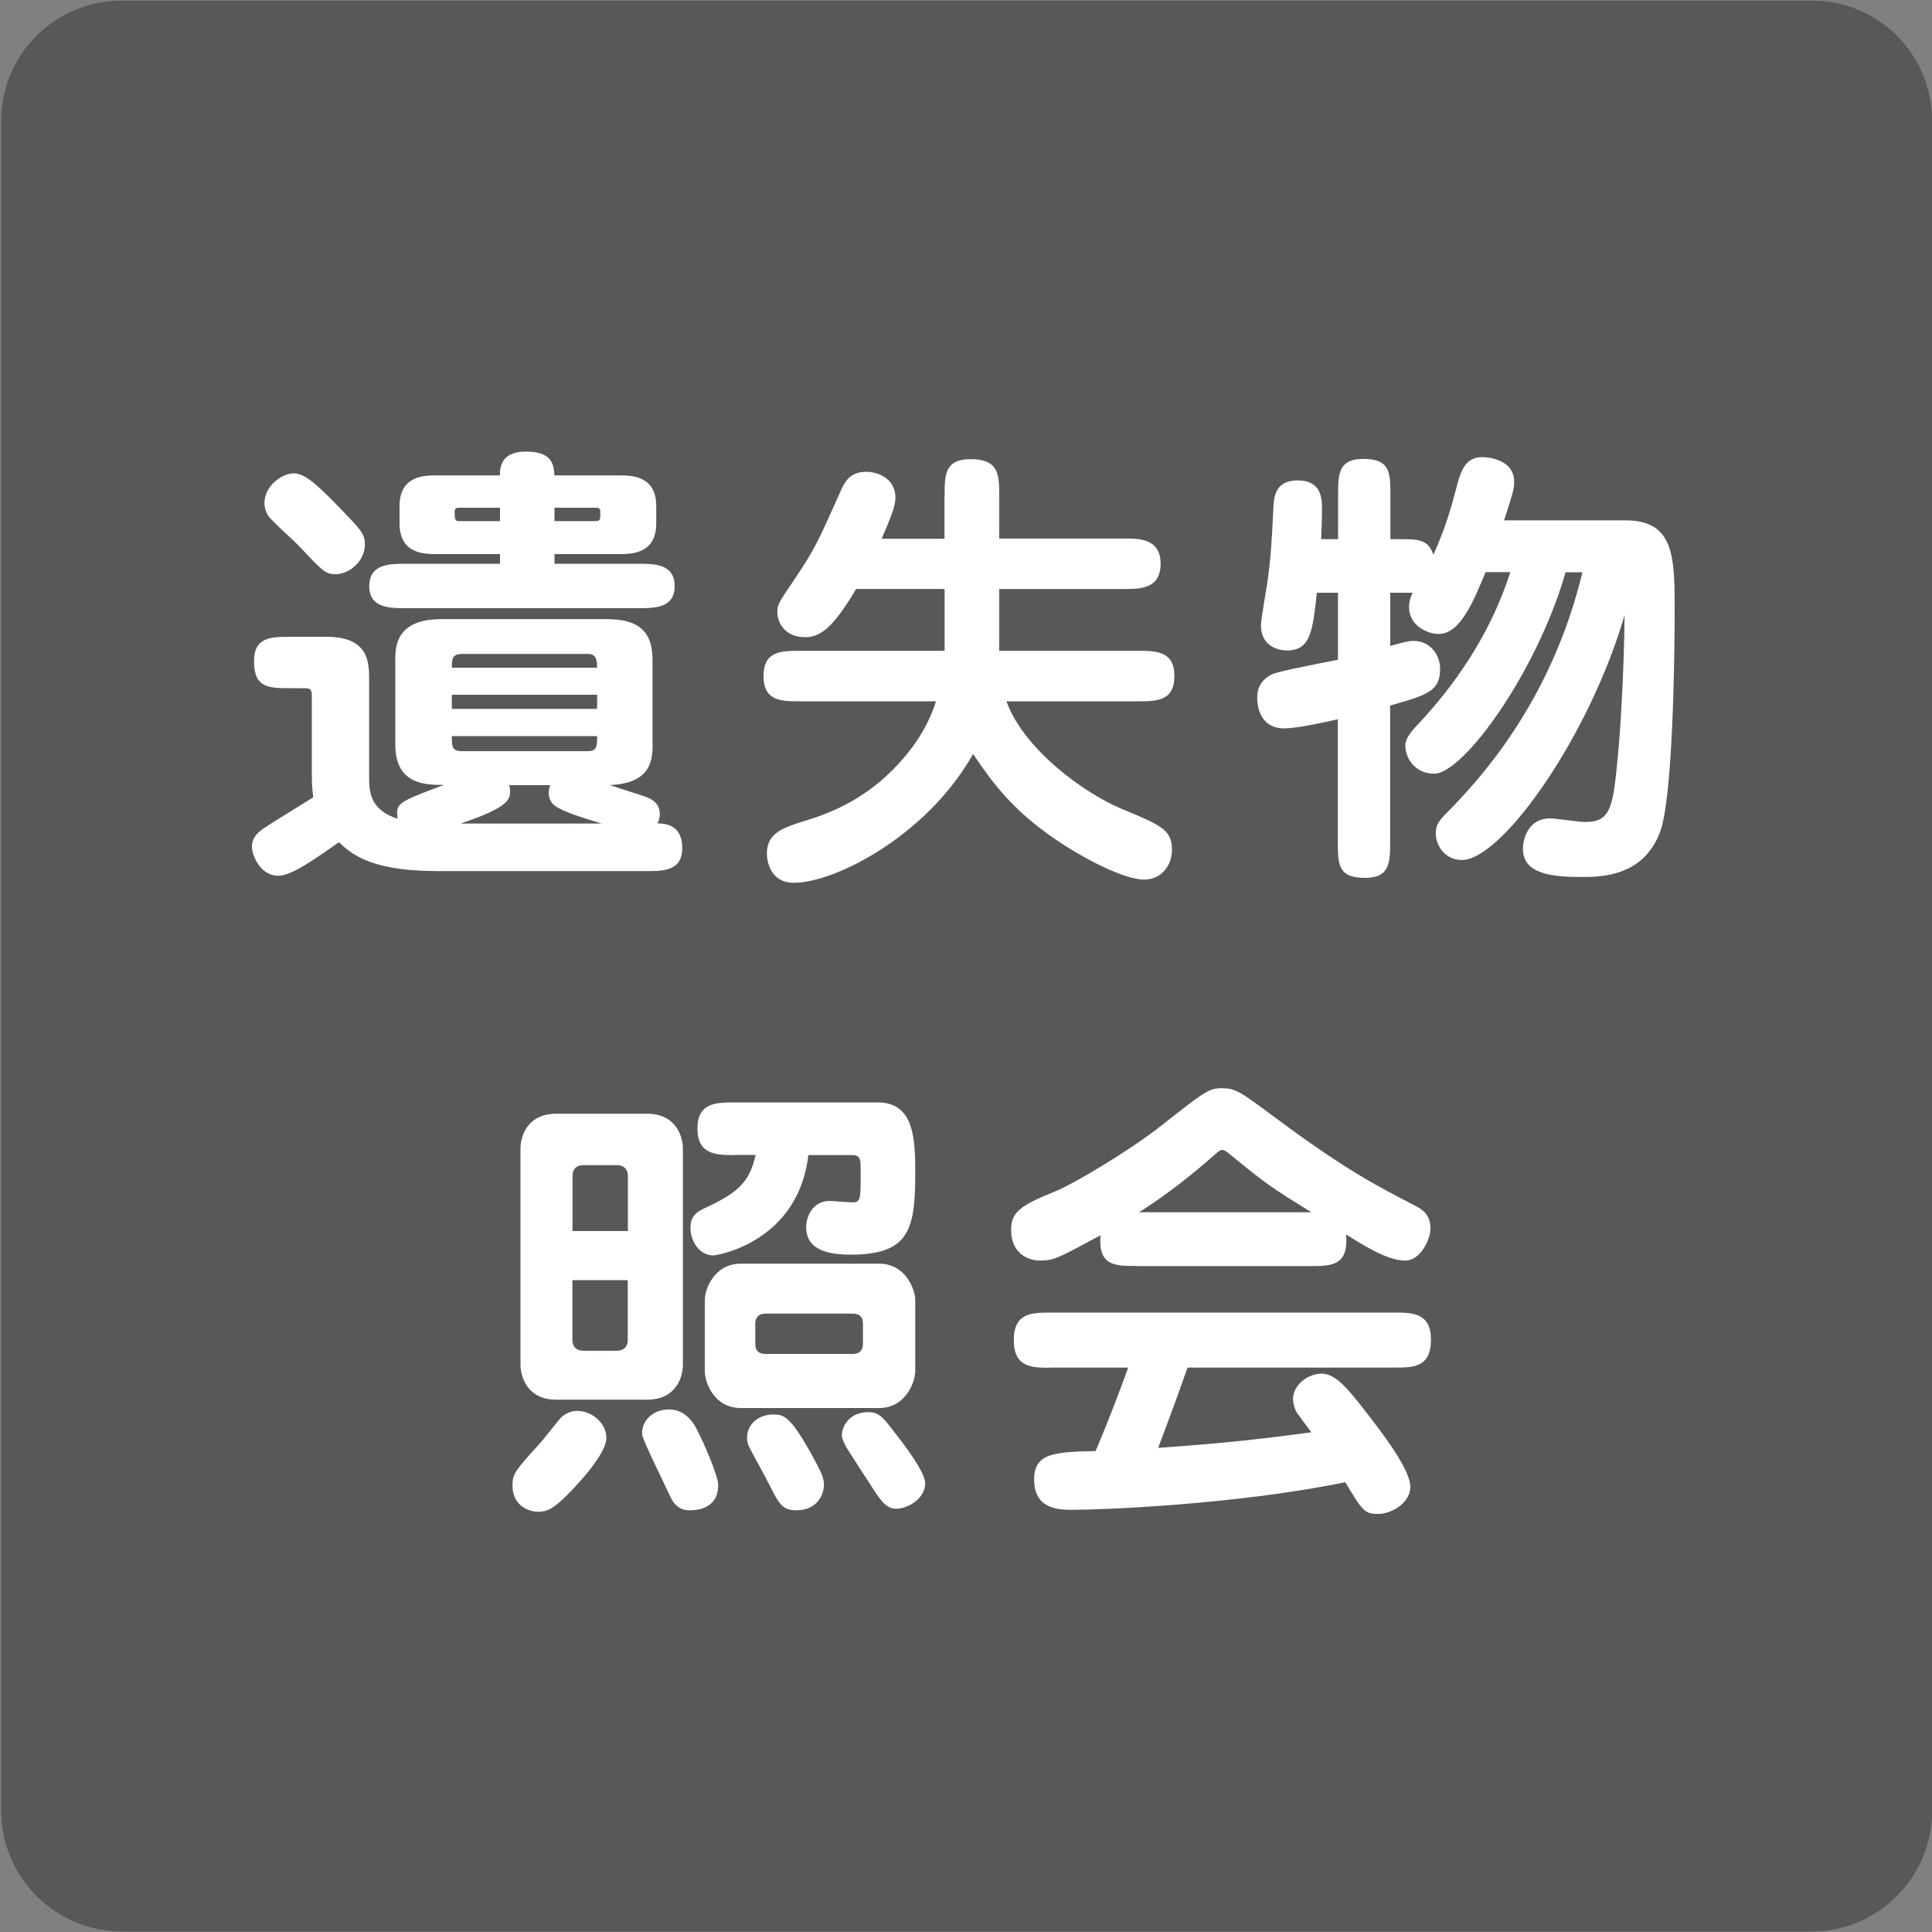
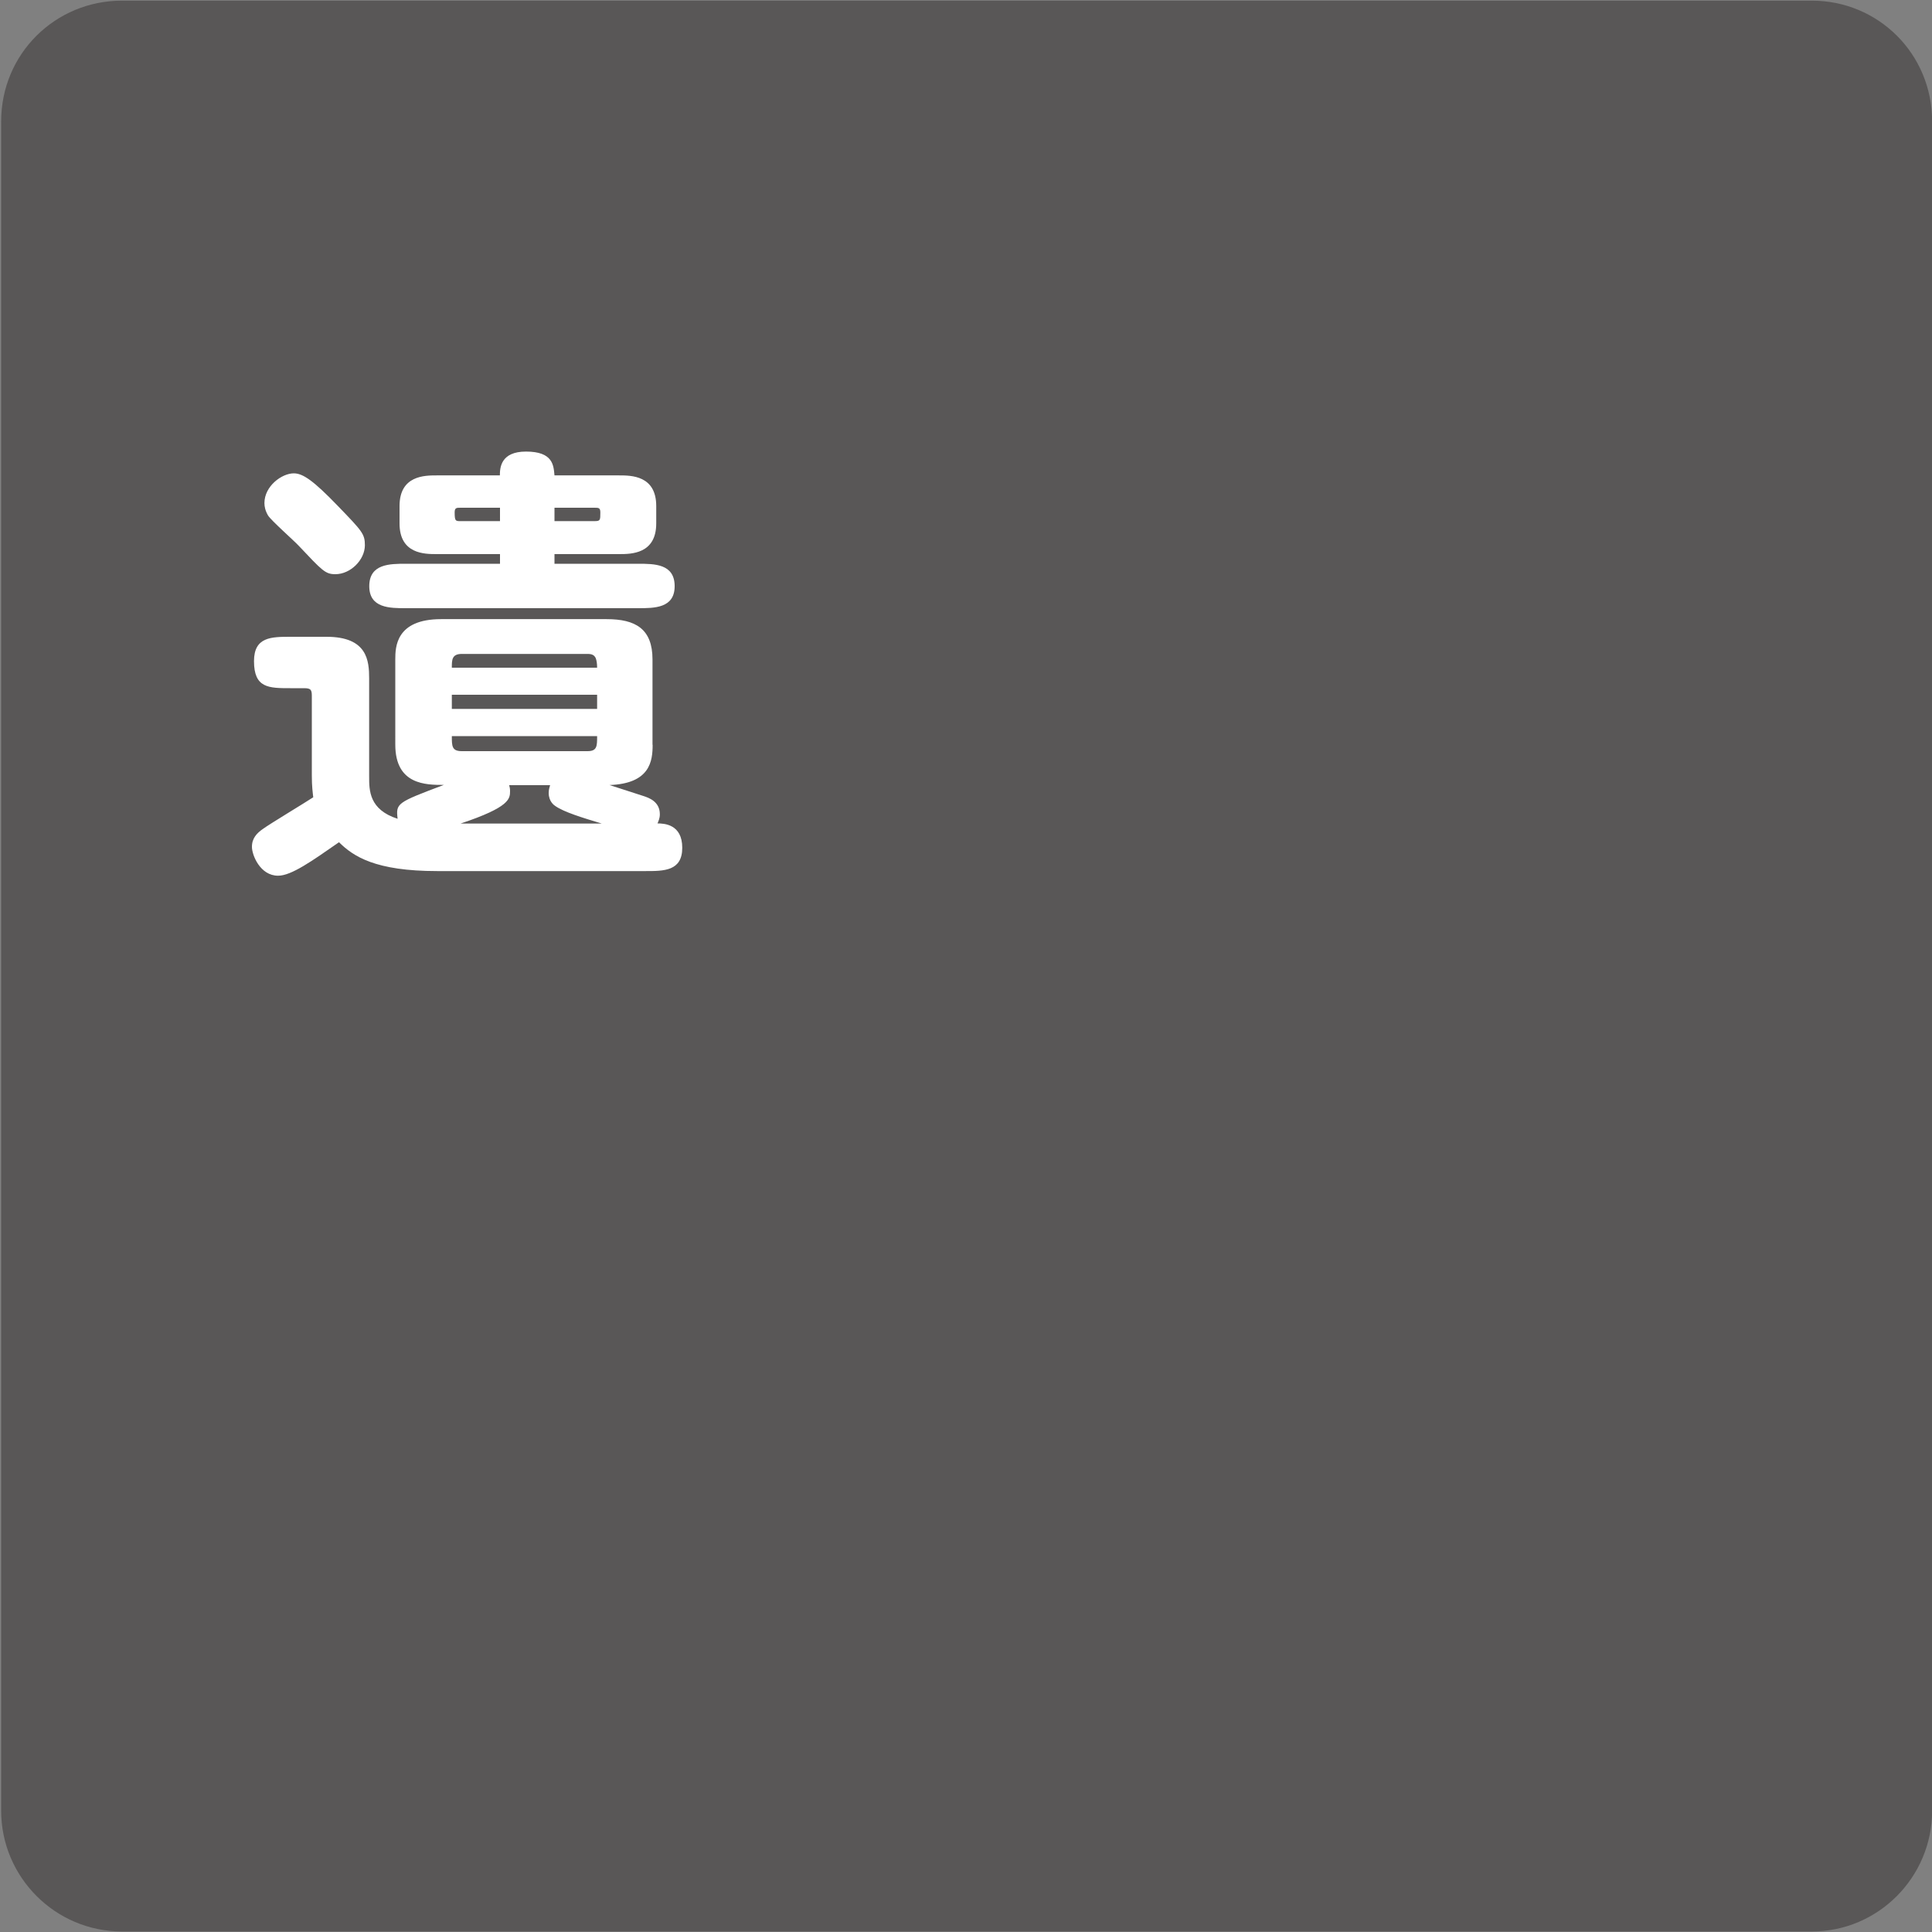
<svg xmlns="http://www.w3.org/2000/svg" version="1.1" id="レイヤー_1" x="0px" y="0px" viewBox="0 0 150 150" style="enable-background:new 0 0 150 150;" xml:space="preserve">
  <rect x="0" y="0" width="150" height="150" fill="#808080" stroke="none" />
  <style type="text/css">
	.st0{fill:#595757;}
	.st1{fill:#FFFFFF;}
</style>
  <path class="st0" d="M9.47,149.96c-5.17,0-9.38-4.21-9.38-9.38V9.43c0-5.26,4.21-9.38,9.38-9.38h131.2c5.15,0,9.34,4.12,9.34,9.38  v131.15c0,5.17-4.19,9.38-9.34,9.38H9.47z" />
  <g>
    <g>
      <path class="st1" d="M50.67,57.82c0,1.25-0.18,3.02-3.35,3.13c0.11,0.04,2.21,0.71,2.63,0.85c0.43,0.14,1.28,0.43,1.28,1.42    c0,0.32-0.11,0.53-0.18,0.71c0.53,0,1.92,0.07,1.92,1.89c0,1.81-1.42,1.81-2.85,1.81H33.94c-4.8,0-6.51-1.14-7.62-2.24    c-2.1,1.46-3.7,2.6-4.73,2.6c-1.39,0-2.03-1.6-2.03-2.24c0-0.68,0.39-1.07,0.85-1.39c0.53-0.39,3.31-2.06,3.91-2.46    c-0.04-0.36-0.11-0.85-0.11-1.67v-6.09c0-0.5,0-0.71-0.57-0.71h-1.07c-1.71,0-2.85,0-2.85-2.1c0-1.89,1.35-1.89,2.85-1.89h2.78    c3.17,0,3.31,1.85,3.31,3.24v7.62c0,1.07,0,2.56,2.21,3.27c-0.14-1.21-0.07-1.25,3.59-2.63c-1.39,0-3.77,0-3.77-3.13V51.2    c0-0.96,0.04-3.13,3.56-3.13h12.85c2.24,0,3.56,0.75,3.56,3.13V57.82z M26.04,44.58c-0.78,0-1-0.25-2.85-2.21    c-0.36-0.39-2.14-1.96-2.38-2.35c-0.21-0.36-0.28-0.68-0.28-0.96c0-1.32,1.35-2.31,2.28-2.31c0.71,0,1.53,0.57,3.42,2.53    c1.89,1.96,2.1,2.17,2.1,3.06C28.32,43.48,27.21,44.58,26.04,44.58z M43.05,43.77h6.48c1.28,0,2.85,0,2.85,1.74    c0,1.71-1.57,1.71-2.85,1.71H31.52c-1.25,0-2.85,0-2.85-1.71c0-1.74,1.6-1.74,2.85-1.74h7.3v-0.75H33.9c-0.93,0-2.88,0-2.88-2.38    v-1.35c0-2.38,1.96-2.38,2.88-2.38h4.91c0-0.6,0.07-1.85,2.03-1.85c2.1,0,2.14,1.07,2.21,1.85h5.02c0.93,0,2.88,0,2.88,2.38v1.35    c0,2.38-1.96,2.38-2.88,2.38h-5.02V43.77z M46.36,51.84c0-0.32-0.04-0.57-0.11-0.75c-0.11-0.21-0.25-0.32-0.64-0.32h-9.75    c-0.78,0-0.78,0.46-0.78,1.07H46.36z M35.08,53.94v1.1h11.28v-1.1H35.08z M35.08,57.15c0,0.78,0,1.17,0.78,1.17h9.75    c0.75,0,0.75-0.39,0.75-1.17H35.08z M38.82,39.42h-3.06c-0.32,0-0.46,0-0.46,0.36c0,0.68,0.07,0.68,0.46,0.68h3.06V39.42z     M39.53,60.95c0.04,0.14,0.07,0.28,0.07,0.46c0,0.6,0,1.25-3.84,2.53h10.96c-1.53-0.46-2.92-0.89-3.59-1.35    c-0.11-0.07-0.53-0.36-0.53-1.03c0-0.25,0.07-0.46,0.11-0.6H39.53z M43.05,40.46h3.1c0.46,0,0.46-0.07,0.46-0.68    c0-0.36-0.14-0.36-0.46-0.36h-3.1V40.46z" />
-       <path class="st1" d="M73.34,38.5c0-1.64,0-2.85,2.03-2.85c2.21,0,2.21,1.25,2.21,2.85v3.31h9.68c1.21,0,2.85,0,2.85,1.96    c0,1.96-1.6,1.96-2.85,1.96h-9.68v4.8h10.75c1.42,0,2.85,0,2.85,1.96c0,1.96-1.42,1.96-2.85,1.96H78.14    c1.35,3.74,6.05,7.15,8.97,8.36c3.1,1.28,3.88,1.64,3.88,3.17c0,1.1-0.71,2.31-2.17,2.31c-1.57,0-4.77-1.67-6.94-3.17    c-3.24-2.21-4.8-4.31-6.33-6.58c-3.56,6.33-10.71,10-13.91,10c-2.06,0-2.1-2.1-2.1-2.24c0-1.49,1-1.96,2.7-2.49    c1.96-0.6,5.48-1.71,8.54-5.73c0.43-0.57,1.35-1.89,1.89-3.63H62.13c-1.46,0-2.85,0-2.85-1.96c0-1.96,1.39-1.96,2.85-1.96h11.21    v-4.8h-6.87c-1.85,3.13-2.85,3.74-3.95,3.74c-1.74,0-2.17-1.32-2.17-1.92s0.14-0.82,1.28-2.49c1.67-2.49,1.89-3.02,3.59-6.83    c0.36-0.82,0.75-1.6,2.06-1.6c0.64,0,2.24,0.36,2.24,2.03c0,0.68-0.43,1.67-1.07,3.17h4.88V38.5z" />
-       <path class="st1" d="M121.56,44.41c-2.24,7.79-7.94,15.66-10.21,15.66c-1.53,0-2.24-1.25-2.24-2.17c0-0.78,0.85-1.49,1.35-2.06    c3.02-3.31,5.44-7.15,6.8-11.42h-1.92c-0.93,2.24-1.96,4.8-3.63,4.8c-0.93,0-2.31-0.68-2.31-2.06c0-0.57,0.14-0.82,0.28-1.14    h-1.74v4.13c1.03-0.28,1.39-0.39,1.81-0.39c1.28,0,2.06,1.07,2.06,2.17c0,1.74-1,2.03-3.88,2.85v10.53c0,1.64,0,2.85-1.96,2.85    c-2.1,0-2.1-1.07-2.1-2.85v-9.47c-1.07,0.25-3.17,0.71-4.16,0.71c-2.03,0-2.1-1.99-2.1-2.38c0-0.82,0.36-1.39,1.07-1.78    c0.36-0.21,2.17-0.57,5.2-1.17v-5.2h-1.64c-0.32,2.99-0.5,4.48-2.31,4.48c-0.96,0-2.03-0.53-2.03-1.92c0-0.53,0.43-2.88,0.5-3.35    c0.25-1.92,0.32-2.74,0.46-5.69c0.04-0.93,0.11-2.24,1.89-2.24c1.89,0,1.89,1.46,1.89,2.28c0,0.64-0.04,1.81-0.07,2.28h1.32v-3.38    c0-1.64,0-2.85,1.96-2.85c2.1,0,2.1,1.07,2.1,2.85v3.38h0.64c1.53,0,2.28,0,2.7,1.21c0.96-2.17,1.32-3.42,1.89-5.59    c0.39-1.46,0.93-1.99,1.92-1.99c0.11,0,2.46,0.04,2.46,1.92c0,0.53-0.07,0.78-0.78,2.99h9.43c3.81,0,3.81,2.88,3.81,7.05    c0,3.63-0.14,14.27-1.1,17.05c-1.25,3.52-4.55,3.59-6.05,3.59c-2.24,0-4.63-0.18-4.63-2.17c0-0.82,0.43-2.38,2.1-2.38    c0.43,0,2.31,0.28,2.7,0.28c2.1,0,2.21-1.14,2.63-5.8c0.14-1.46,0.43-6.16,0.46-10.25c-2.78,9.5-9.54,19-12.63,19    c-1.35,0-2.03-1.17-2.03-2.06c0-0.71,0.28-1.03,1.03-1.78c3.38-3.42,8.15-9.36,10.36-18.5H121.56z" />
-       <path class="st1" d="M41.88,112.1c0.28-0.28,1.39-1.74,1.67-2.03c0.14-0.14,0.6-0.53,1.25-0.53c1.17,0,2.28,0.96,2.28,2.1    c0,1.39-2.78,4.16-2.99,4.38c-1.17,1.17-1.64,1.35-2.31,1.35c-0.78,0-1.99-0.5-1.99-2.03C39.78,114.44,39.99,114.19,41.88,112.1z     M50.24,86.47c2.42,0,2.78,2.03,2.78,2.67v16.83c0,0.75-0.39,2.7-2.78,2.7h-7.05c-2.42,0-2.78-2.03-2.78-2.7V89.14    c0-0.71,0.39-2.67,2.78-2.67H50.24z M48.75,95.58v-4.27c0-0.57-0.36-0.85-0.85-0.85h-2.6c-0.57,0-0.85,0.32-0.85,0.85v4.27H48.75z     M44.44,99.39v4.63c0,0.5,0.28,0.85,0.85,0.85h2.6c0.5,0,0.85-0.28,0.85-0.85v-4.63H44.44z M52.09,116.29    c-2.03-4.23-2.24-4.7-2.24-5.05c0-0.89,0.78-1.81,2.1-1.81c1.32,0,1.96,1.17,2.14,1.53c0.57,1.07,1.67,3.63,1.67,4.34    c0,1.96-1.85,1.96-2.24,1.96C52.8,117.26,52.34,116.83,52.09,116.29z M57.07,89.68c-1.42,0-2.92,0-2.92-2.06    c0-2.03,1.49-2.03,2.92-2.03h11.07c2.85,0,2.92,2.85,2.92,5.52c0,4.34-0.46,6.3-5.02,6.3c-2.28,0-3.45-0.64-3.45-2.14    c0-0.89,0.57-2.03,1.81-2.03c0.21,0,1.49,0.11,1.78,0.11c0.64,0,0.64-0.25,0.64-2.28c0-1.17,0-1.39-0.75-1.39h-3.31    c-0.78,6.73-7.05,7.79-7.37,7.79c-1.03,0-1.78-1-1.78-2.17c0-0.89,0.46-1.21,1.25-1.57c2.7-1.25,3.35-2.14,3.81-4.06H57.07z     M68.25,98.11c2.1,0,2.81,2.06,2.81,2.81v5.55c0,0.78-0.71,2.85-2.81,2.85H57.53c-2.14,0-2.81-2.06-2.81-2.85v-5.55    c0-0.75,0.68-2.81,2.81-2.81H68.25z M59.71,115.23c-0.25-0.5-1.57-2.88-1.64-3.1c-0.04-0.14-0.07-0.32-0.07-0.5    c0-1.03,0.85-1.81,2.06-1.81c0.78,0,1.28,0.14,2.81,2.85c1,1.78,1.1,2.14,1.1,2.6c0,0.68-0.43,1.99-2.17,1.99    C60.7,117.26,60.42,116.65,59.71,115.23z M59.42,101.99c-0.57,0-0.78,0.36-0.78,0.78v1.57c0,0.57,0.32,0.78,0.78,0.78h6.8    c0.57,0,0.78-0.36,0.78-0.78v-1.57c0-0.57-0.32-0.78-0.78-0.78H59.42z M67.39,114.98c-0.28-0.43-1.6-2.46-1.67-2.6    c-0.32-0.57-0.36-0.82-0.36-1c0-0.36,0.36-1.74,2.06-1.74c0.82,0,1.14,0.39,2.06,1.6c0.75,0.96,2.35,3.06,2.35,3.91    c0,1.07-1.03,1.78-1.92,1.96C68.85,117.29,68.46,116.65,67.39,114.98z" />
-       <path class="st1" d="M88.25,98.29c-1.71,0-2.99,0-2.81-2.38c-3.24,1.74-3.59,1.96-4.7,1.96c-0.93,0-2.24-0.57-2.24-2.38    c0-1.35,0.68-1.89,3.42-2.99c1.42-0.57,5.73-3.13,8.22-5.09c3.31-2.6,3.7-2.92,4.7-2.92c1.07,0,1.39,0.21,4.16,2.28    c5.48,4.06,7.76,5.23,10.85,6.83c0.46,0.25,1.21,0.6,1.21,1.78c0,0.82-0.75,2.49-1.96,2.49c-1.35,0-3.06-1.07-4.59-2.03    c0.21,2.46-1.14,2.46-2.85,2.46H88.25z M81.56,106.19c-1.42,0-2.85,0-2.85-2.14c0-2.14,1.42-2.14,2.85-2.14h26.69    c1.39,0,2.85,0,2.85,2.1c0,2.17-1.39,2.17-2.85,2.17H92.2c-1,2.88-2.14,5.84-2.28,6.23c2.67-0.18,6.83-0.5,11.89-1.21    c-0.18-0.25-0.96-1.28-1.1-1.49c-0.21-0.32-0.32-0.78-0.32-1.1c0-1.07,1.14-1.96,2.21-1.96c1.1,0,2.03,1.14,3.52,3.06    c1.07,1.39,3.38,4.34,3.38,5.73c0,1.21-1.42,2.1-2.49,2.1s-1.21-0.21-2.56-2.46c-8.72,1.78-19.14,2.14-21.1,2.14    c-1.1,0-3.06,0-3.06-2.35c0-2.06,1.57-2.14,4.77-2.21c1.25-2.92,2.42-6.16,2.53-6.48H81.56z M101.81,94.12    c-3.2-1.99-3.38-2.1-6.26-4.45c-0.18-0.14-0.46-0.39-0.64-0.39c-0.11,0-0.21,0-0.75,0.5c-2.53,2.24-4.66,3.67-5.73,4.34H101.81z" />
    </g>
  </g>
</svg>